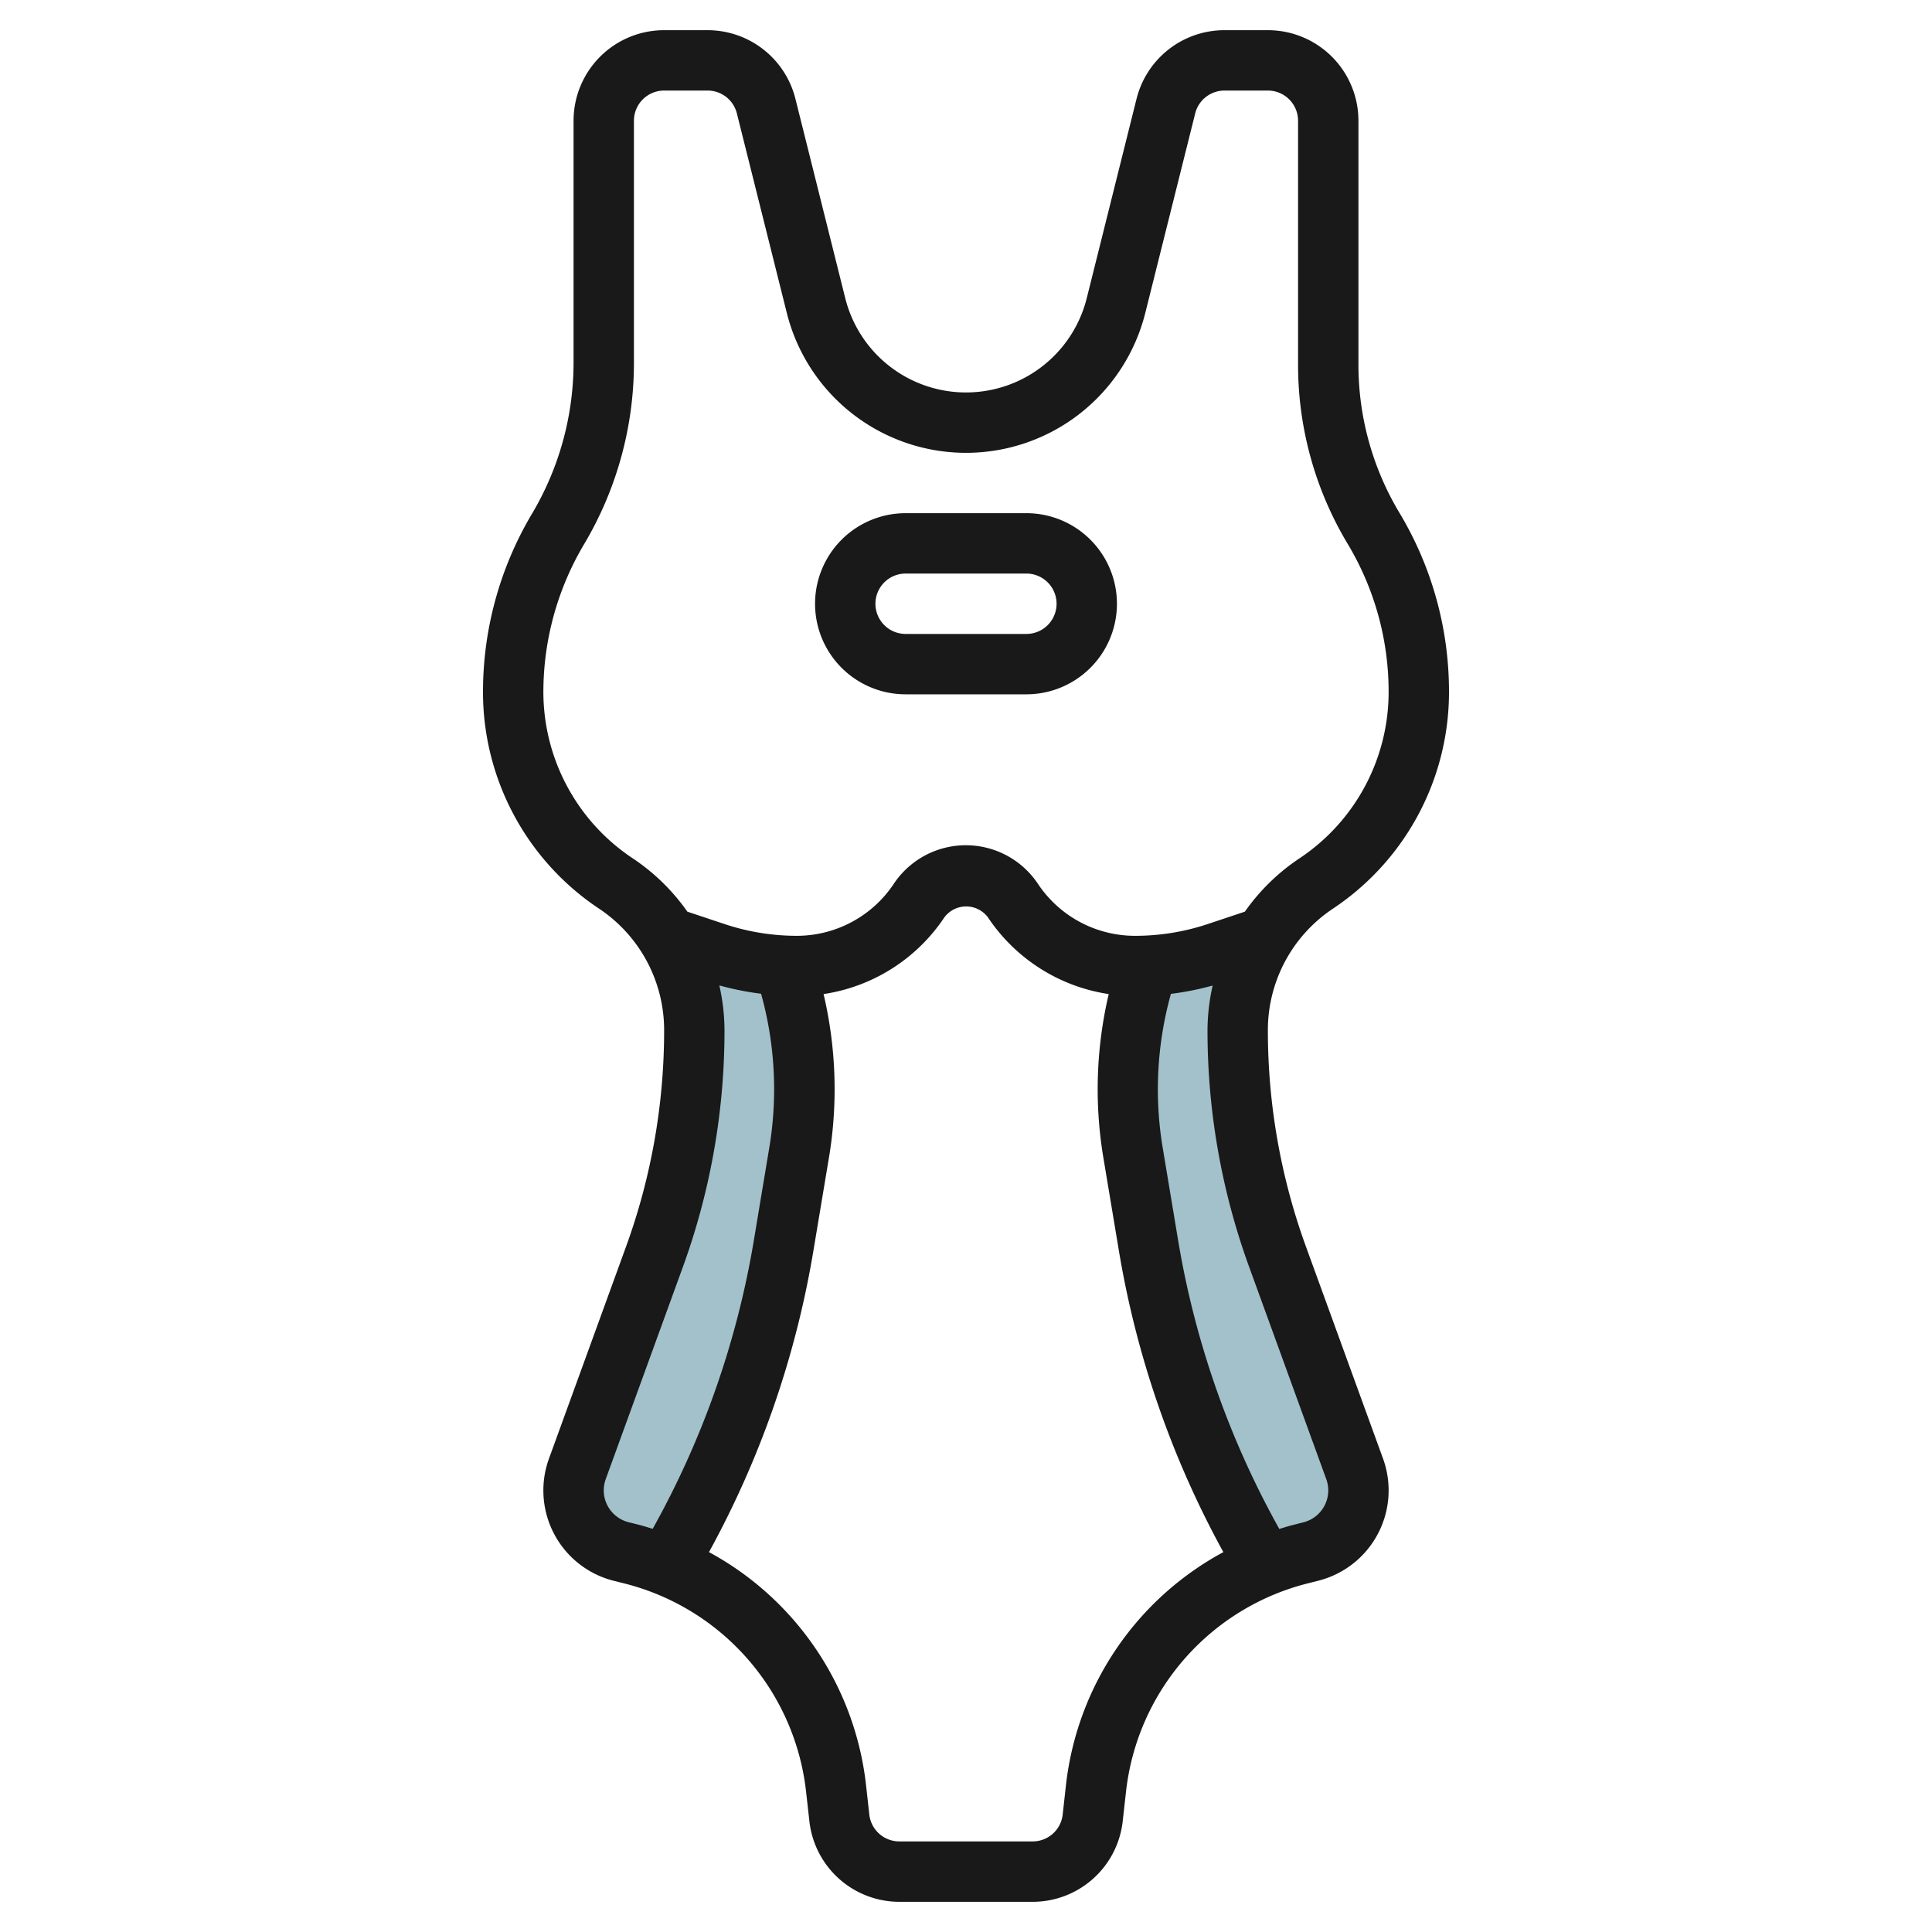
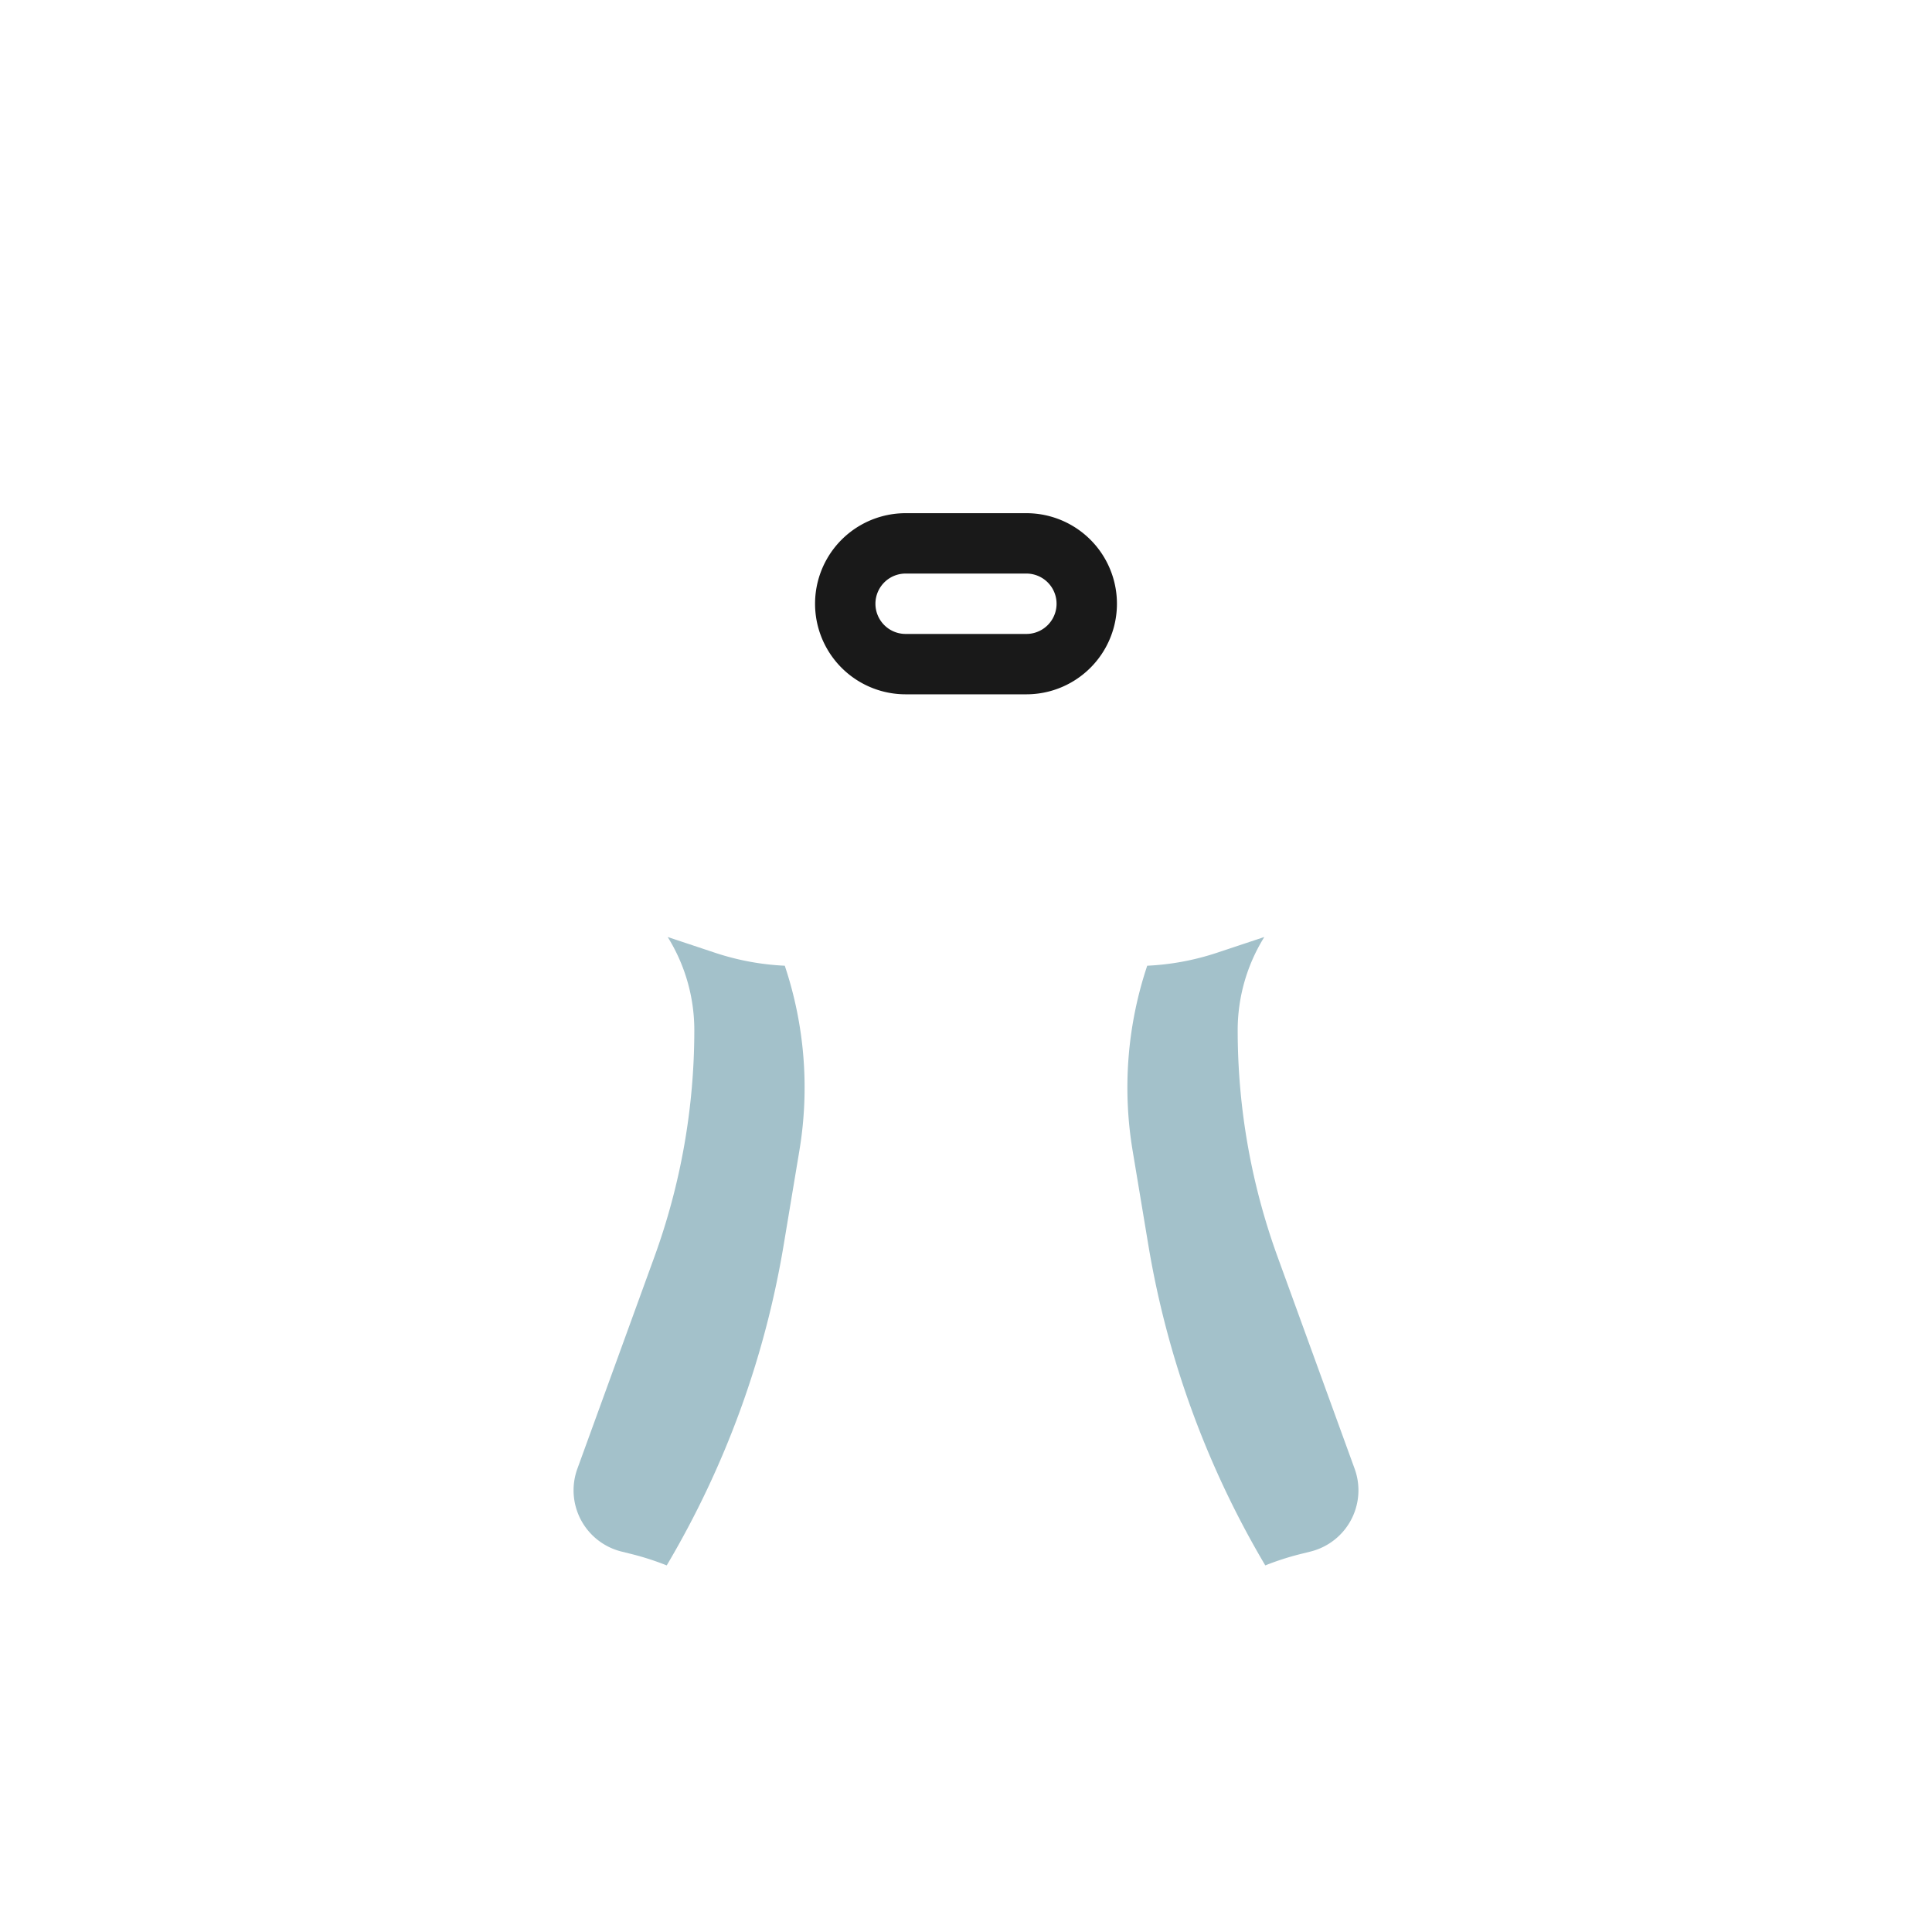
<svg xmlns="http://www.w3.org/2000/svg" id="Layer_3" data-name="Layer 3" viewBox="0 0 64 64" width="512" height="512">
  <path d="M41.914,51.856a9.136,9.136,0,0,1,1.157-.374l.346-.086A2.091,2.091,0,0,0,45,49.368h0a2.1,2.1,0,0,0-.126-.714l-2.55-7.014A21.978,21.978,0,0,1,41,34.127h0a5.844,5.844,0,0,1,.868-3.065l.015-.023-1.562.52A8.6,8.6,0,0,1,38,31.991L38,32a12.72,12.72,0,0,0-.48,6.119l.521,3.129a30.731,30.731,0,0,0,3.873,10.608Z" style="fill:#a3c1ca" />
  <path d="M22.086,51.856a9.136,9.136,0,0,0-1.157-.374l-.346-.086A2.091,2.091,0,0,1,19,49.368h0a2.1,2.1,0,0,1,.126-.714l2.55-7.014A21.978,21.978,0,0,0,23,34.127h0a5.844,5.844,0,0,0-.868-3.065l-.015-.023,1.562.52A8.6,8.6,0,0,0,26,31.991L26,32a12.72,12.72,0,0,1,.48,6.119l-.521,3.129a30.731,30.731,0,0,1-3.873,10.608Z" style="fill:#a3c1ca" />
-   <path d="M16,22.916A8.616,8.616,0,0,0,19.844,30.1,4.832,4.832,0,0,1,22,34.127,20.94,20.94,0,0,1,20.737,41.3l-2.55,7.014A3.053,3.053,0,0,0,18,49.368a3.085,3.085,0,0,0,2.339,3l.348.087A8.033,8.033,0,0,1,26.7,59.33l.112,1A3,3,0,0,0,29.79,63h4.42a3,3,0,0,0,2.981-2.669l.112-1a8.033,8.033,0,0,1,6.012-6.878l.344-.087a3.086,3.086,0,0,0,2.154-4.053L43.263,41.3A20.94,20.94,0,0,1,42,34.127,4.832,4.832,0,0,1,44.156,30.1,8.618,8.618,0,0,0,48,22.911a11.506,11.506,0,0,0-1.642-5.924A9.53,9.53,0,0,1,45,12.085V4a3,3,0,0,0-3-3H40.561A3,3,0,0,0,37.65,3.272L36,9.877a4.123,4.123,0,0,1-8,0L26.349,3.272A3,3,0,0,0,23.438,1H22a3,3,0,0,0-3,3v8.024a9.815,9.815,0,0,1-1.391,5.018A11.538,11.538,0,0,0,16,22.916Zm4,26.452A1.1,1.1,0,0,1,20.065,49l2.551-7.015A22.93,22.93,0,0,0,24,34.127a6.849,6.849,0,0,0-.171-1.484,9.589,9.589,0,0,0,1.383.276,11.785,11.785,0,0,1,.282,5.036l-.521,3.129a29.576,29.576,0,0,1-3.352,9.56c-.149-.045-.3-.093-.448-.131l-.348-.087A1.09,1.09,0,0,1,20,49.368Zm15.314,9.741-.111,1a1,1,0,0,1-.993.89H29.79a1,1,0,0,1-.993-.89l-.111-1a10.048,10.048,0,0,0-5.2-7.693,31.534,31.534,0,0,0,3.462-10l.522-3.129a13.768,13.768,0,0,0-.188-5.357,5.848,5.848,0,0,0,4-2.539.9.9,0,0,1,1.446,0,5.848,5.848,0,0,0,4,2.539,13.768,13.768,0,0,0-.188,5.357l.522,3.129a31.511,31.511,0,0,0,3.463,10A10.049,10.049,0,0,0,35.314,59.109ZM43.935,49a1.091,1.091,0,0,1-.762,1.43l-.344.087c-.152.038-.3.086-.45.131a29.576,29.576,0,0,1-3.352-9.56l-.521-3.129a11.785,11.785,0,0,1,.282-5.036,9.589,9.589,0,0,0,1.383-.276A6.849,6.849,0,0,0,40,34.127a22.93,22.93,0,0,0,1.384,7.854ZM19.36,18.009A11.749,11.749,0,0,0,21,12.024V4a1,1,0,0,1,1-1h1.439a1,1,0,0,1,.971.757l1.653,6.606a6.121,6.121,0,0,0,11.877,0l1.651-6.6A1,1,0,0,1,40.561,3H42a1,1,0,0,1,1,1v8.085a11.519,11.519,0,0,0,1.644,5.932A9.519,9.519,0,0,1,46,22.916a6.62,6.62,0,0,1-2.953,5.518A6.835,6.835,0,0,0,41.238,30.2l-1.232.411A7.6,7.6,0,0,1,37.6,31a3.861,3.861,0,0,1-3.218-1.723,2.869,2.869,0,0,0-4.774,0A3.861,3.861,0,0,1,26.4,31a7.569,7.569,0,0,1-2.4-.39l-1.23-.41a6.835,6.835,0,0,0-1.809-1.766A6.62,6.62,0,0,1,18,22.916,9.594,9.594,0,0,1,19.36,18.009Z" style="fill:#191919" />
  <path d="M30,23h4a3,3,0,0,0,0-6H30a3,3,0,0,0,0,6Zm0-4h4a1,1,0,0,1,0,2H30a1,1,0,0,1,0-2Z" style="fill:#191919" />
</svg>